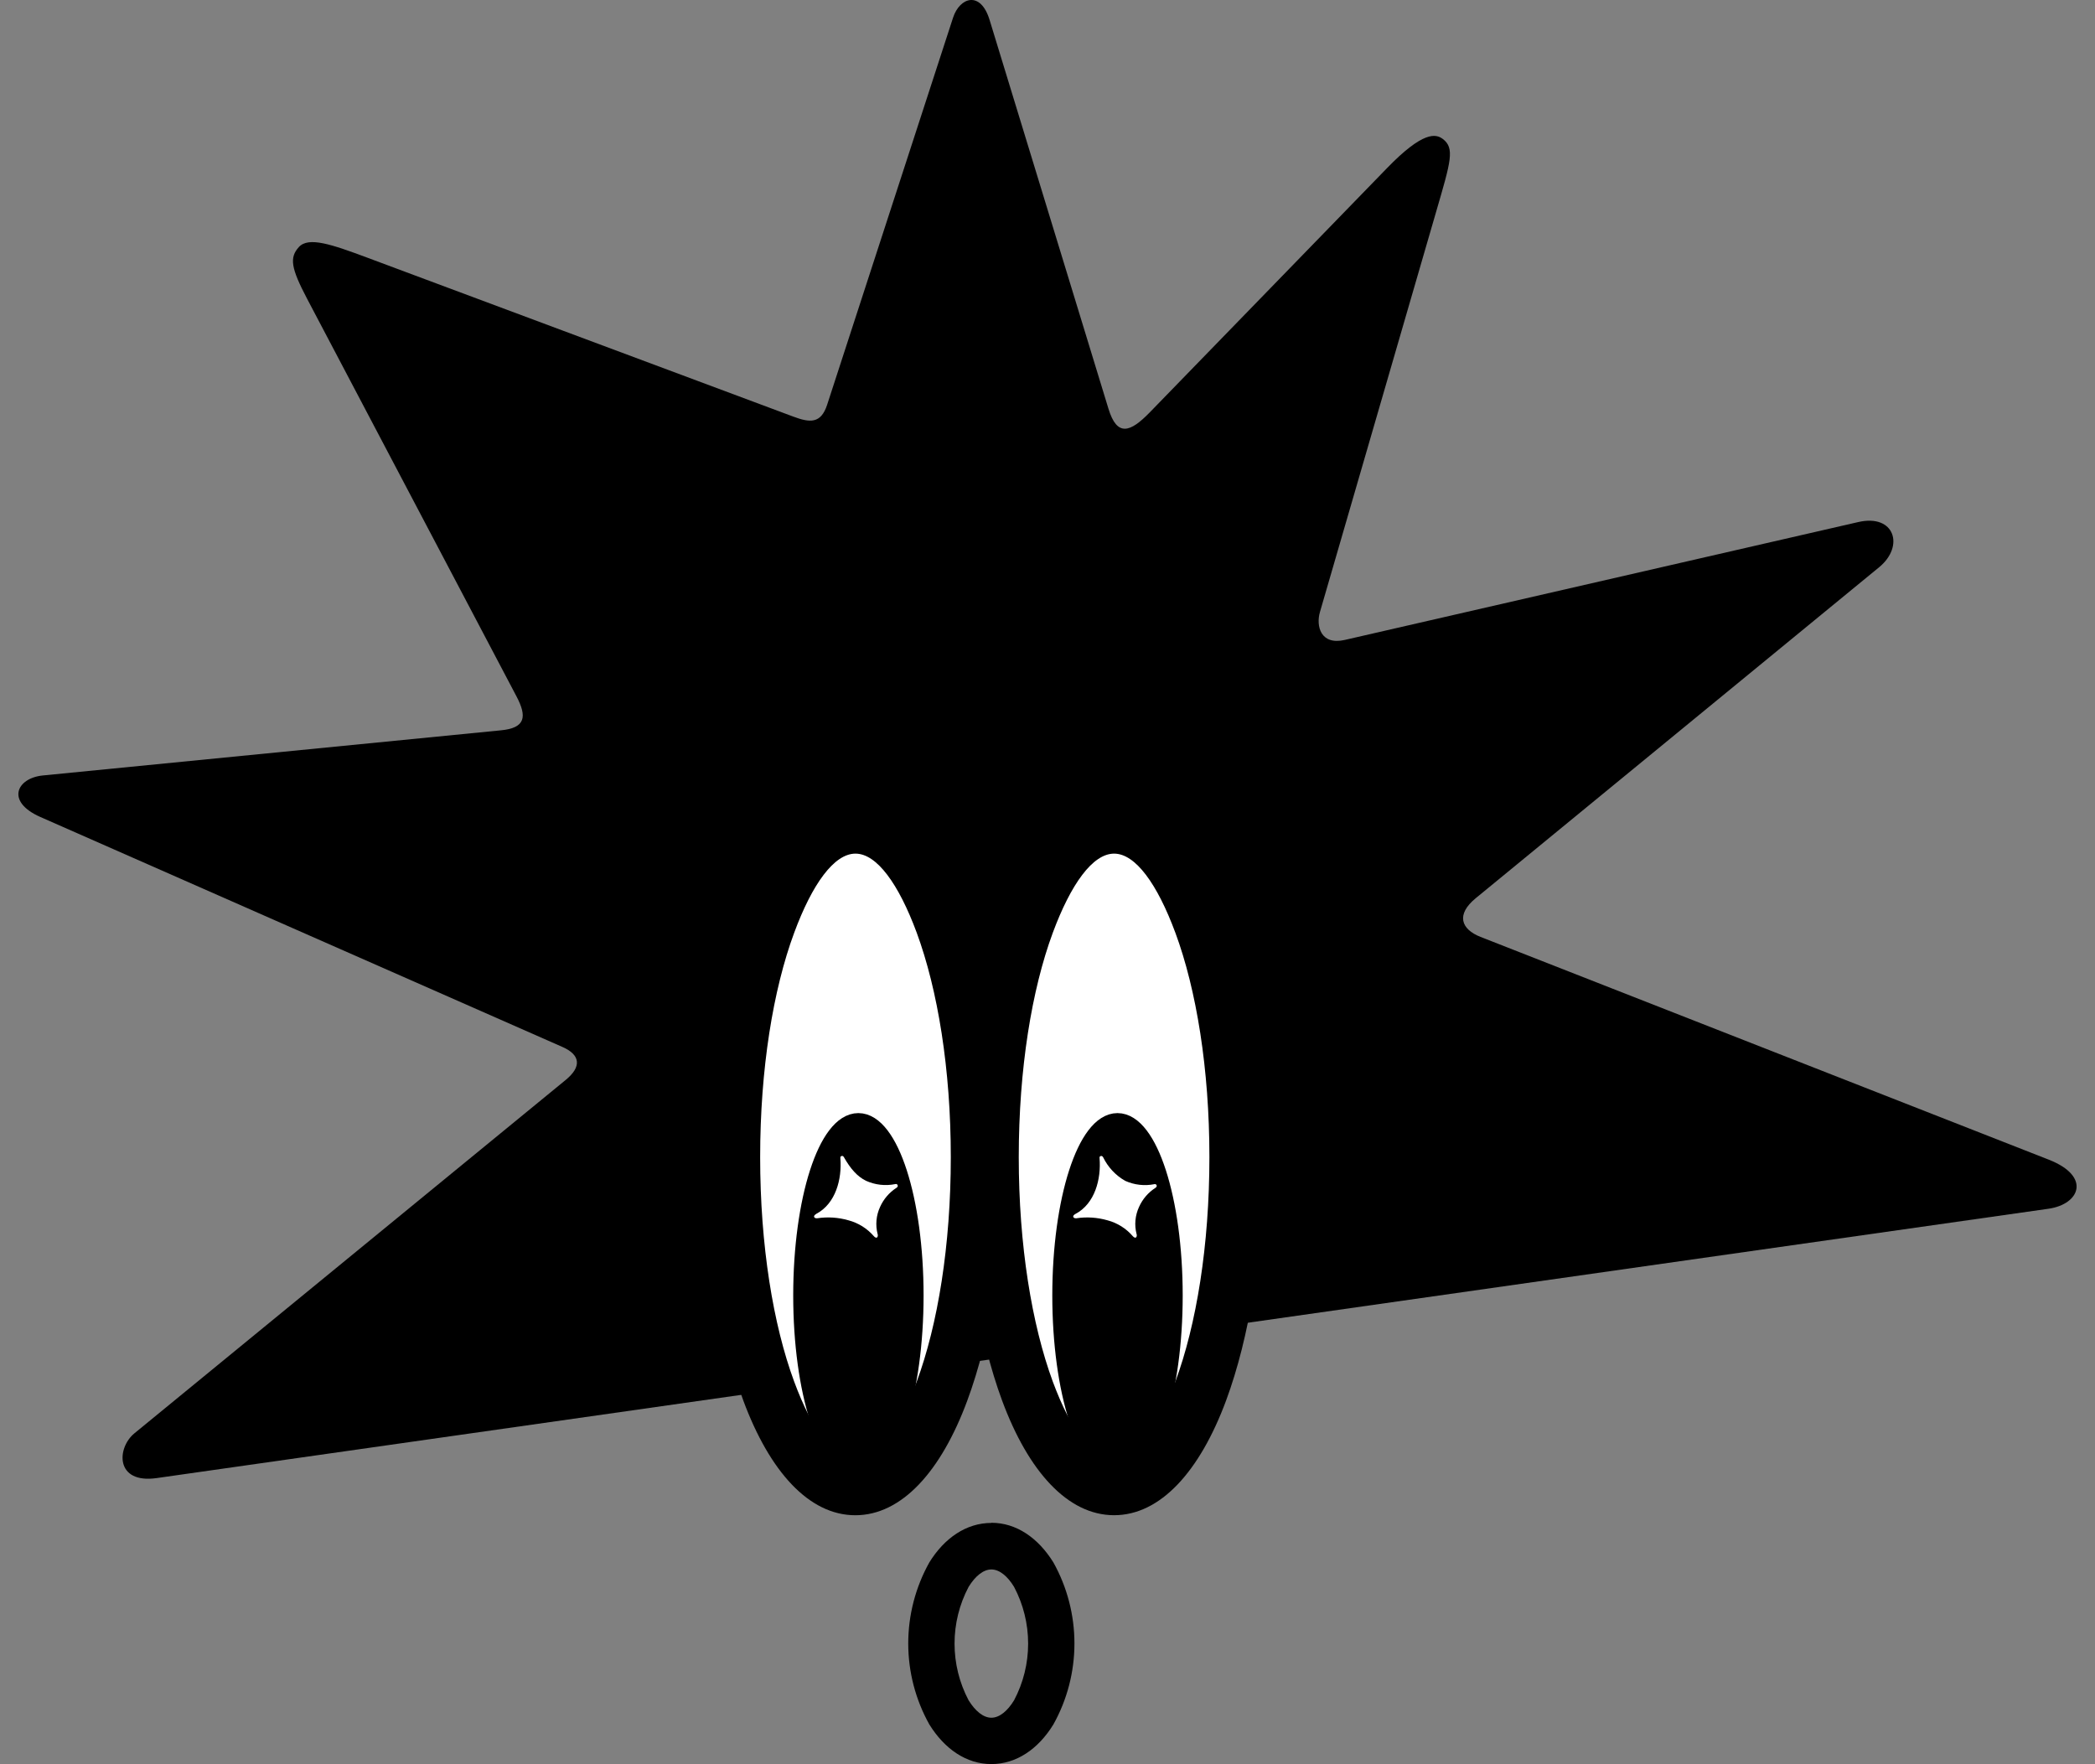
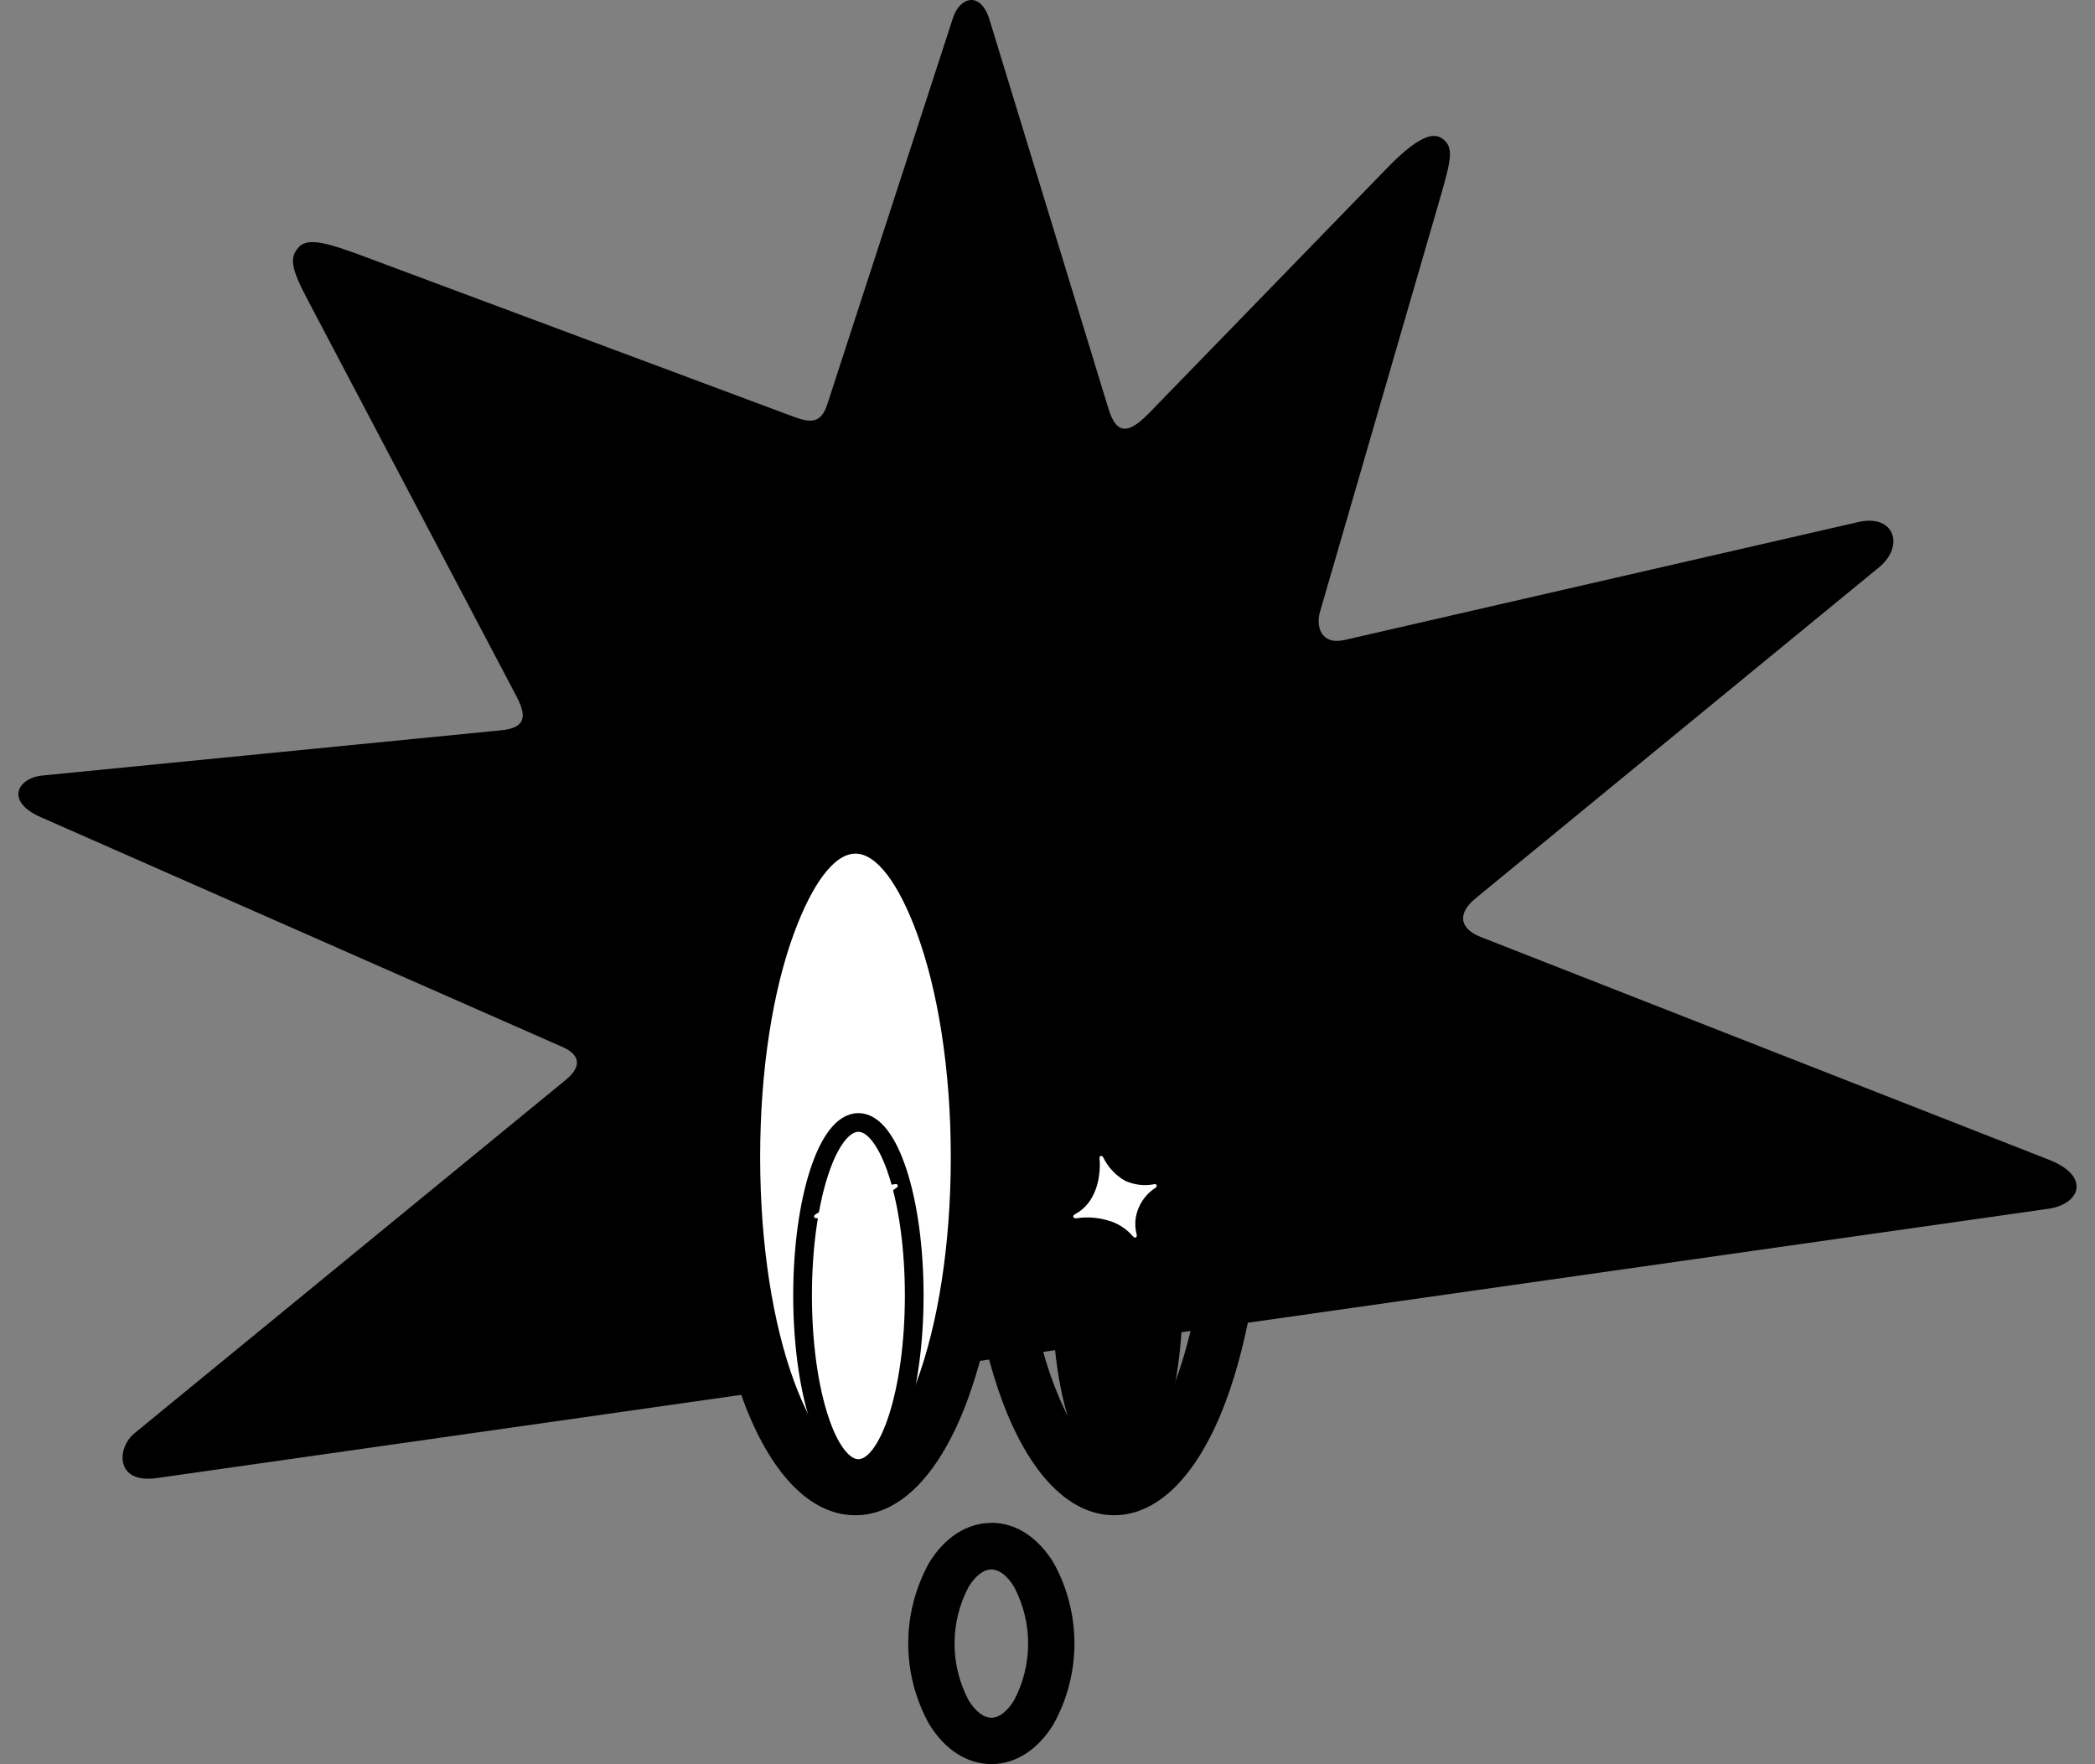
<svg xmlns="http://www.w3.org/2000/svg" width="57" height="48" viewBox="0 0 57 48" fill="none">
  <rect x="0" y="0" width="57" height="48" fill="#808080" stroke="none" />
  <g clip-path="url(#clip0_147_1731)">
    <path fill-rule="evenodd" clip-rule="evenodd" d="M30.159 11.122L26.925 0.544C26.68 -0.261 26.115 -0.077 25.932 0.476L22.505 11.011C22.335 11.536 22.032 11.502 21.584 11.335L10.003 7.014C9.022 6.648 8.397 6.433 8.133 6.72C7.869 7.007 7.918 7.296 8.353 8.124L14.049 18.94C14.346 19.501 14.299 19.808 13.621 19.871L1.169 21.098C0.456 21.167 0.143 21.807 1.098 22.228L15.305 28.486C15.8 28.705 15.823 29.028 15.392 29.382L3.658 38.996C3.172 39.395 3.13 40.376 4.262 40.215L55.734 32.887C56.589 32.765 56.904 32.007 55.743 31.552L40.282 25.491C39.749 25.281 39.608 24.883 40.152 24.437L51.129 15.431C51.823 14.859 51.548 13.976 50.558 14.204L36.588 17.411C35.928 17.562 35.803 17.03 35.912 16.654L39.081 5.737C39.474 4.386 39.586 4.029 39.253 3.779C39.066 3.64 38.719 3.559 37.73 4.582L31.282 11.22C30.746 11.772 30.392 11.885 30.159 11.122Z" fill="black" />
-     <path fill-rule="evenodd" clip-rule="evenodd" d="M30.312 22.483C32.152 22.483 33.645 26.513 33.645 31.484C33.645 36.454 32.152 40.484 30.312 40.484C28.471 40.484 26.979 36.454 26.979 31.484C26.979 26.513 28.47 22.483 30.312 22.483Z" fill="white" />
    <path d="M31.979 25.378C31.486 24.047 30.892 23.225 30.312 23.225C29.732 23.225 29.138 24.047 28.644 25.378C28.072 26.924 27.718 29.082 27.718 31.484C27.718 33.88 28.073 36.038 28.644 37.59C29.138 38.919 29.732 39.741 30.312 39.741C30.892 39.741 31.486 38.919 31.979 37.59C32.552 36.043 32.905 33.884 32.905 31.482C32.905 29.081 32.551 26.923 31.979 25.377M30.312 21.74C31.573 21.74 32.644 22.932 33.359 24.86C33.992 26.571 34.384 28.913 34.384 31.482C34.384 34.052 33.992 36.395 33.359 38.105C32.644 40.033 31.573 41.225 30.312 41.225C29.051 41.225 27.978 40.033 27.265 38.106C26.634 36.4 26.242 34.057 26.242 31.484C26.242 28.914 26.634 26.572 27.267 24.861C27.978 22.933 29.051 21.741 30.312 21.741V21.74Z" fill="black" />
    <path fill-rule="evenodd" clip-rule="evenodd" d="M23.275 22.483C25.116 22.483 26.608 26.513 26.608 31.484C26.608 36.454 25.116 40.484 23.275 40.484C21.433 40.484 19.941 36.454 19.941 31.484C19.941 26.513 21.434 22.483 23.275 22.483Z" fill="white" />
    <path d="M23.275 23.225C22.696 23.225 22.1 24.047 21.608 25.378C21.035 26.924 20.682 29.082 20.682 31.484C20.682 33.885 21.036 36.044 21.608 37.591C22.1 38.92 22.695 39.742 23.275 39.742C23.855 39.742 24.449 38.92 24.942 37.591C25.515 36.044 25.869 33.885 25.869 31.484C25.869 29.087 25.514 26.929 24.942 25.377C24.449 24.047 23.855 23.225 23.275 23.225ZM23.275 21.741C24.536 21.741 25.608 22.933 26.322 24.861C26.954 26.566 27.345 28.909 27.345 31.484C27.345 34.053 26.952 36.396 26.318 38.106C25.605 40.034 24.532 41.226 23.271 41.226C22.01 41.226 20.939 40.034 20.224 38.106C19.591 36.396 19.199 34.053 19.199 31.484C19.199 28.914 19.591 26.572 20.224 24.861C20.942 22.933 22.015 21.741 23.275 21.741Z" fill="black" />
    <path fill-rule="evenodd" clip-rule="evenodd" d="M30.404 30.539C31.243 30.539 31.924 32.647 31.924 35.247C31.924 37.848 31.243 39.956 30.404 39.956C29.566 39.956 28.885 37.849 28.885 35.247C28.885 32.645 29.569 30.539 30.404 30.539Z" fill="black" />
    <path d="M30.404 30.539C31.243 30.539 31.924 32.647 31.924 35.247C31.924 37.848 31.243 39.956 30.404 39.956C29.566 39.956 28.885 37.849 28.885 35.247C28.885 32.645 29.569 30.539 30.404 30.539Z" stroke="black" stroke-width="0.509" stroke-miterlimit="22.93" />
-     <path fill-rule="evenodd" clip-rule="evenodd" d="M23.354 30.539C24.194 30.539 24.874 32.647 24.874 35.247C24.874 37.848 24.194 39.956 23.354 39.956C22.515 39.956 21.836 37.849 21.836 35.247C21.836 32.645 22.516 30.539 23.354 30.539Z" fill="black" />
    <path d="M23.354 30.539C24.194 30.539 24.874 32.647 24.874 35.247C24.874 37.848 24.194 39.956 23.354 39.956C22.515 39.956 21.836 37.849 21.836 35.247C21.836 32.645 22.516 30.539 23.354 30.539Z" stroke="black" stroke-width="0.509" stroke-miterlimit="22.93" />
    <path fill-rule="evenodd" clip-rule="evenodd" d="M22.205 33.03C22.163 33.053 22.144 33.084 22.149 33.106C22.155 33.128 22.184 33.153 22.235 33.146C22.518 33.103 22.808 33.122 23.083 33.201C23.353 33.272 23.595 33.424 23.778 33.636C23.811 33.678 23.854 33.682 23.869 33.662C23.877 33.649 23.882 33.635 23.883 33.62C23.885 33.606 23.883 33.591 23.878 33.577C23.814 33.329 23.838 33.067 23.946 32.835C24.041 32.623 24.196 32.443 24.39 32.318C24.421 32.298 24.431 32.273 24.425 32.256C24.424 32.248 24.422 32.241 24.418 32.235C24.414 32.229 24.408 32.224 24.402 32.22C24.395 32.216 24.388 32.214 24.381 32.213C24.373 32.212 24.366 32.214 24.359 32.216C24.09 32.271 23.811 32.239 23.561 32.126C23.322 32.009 23.136 31.793 22.962 31.486C22.947 31.46 22.929 31.443 22.898 31.452C22.866 31.462 22.863 31.478 22.865 31.517C22.909 32.073 22.742 32.748 22.204 33.029" fill="white" />
    <path fill-rule="evenodd" clip-rule="evenodd" d="M29.256 33.031C29.213 33.053 29.195 33.084 29.2 33.106C29.206 33.128 29.235 33.153 29.286 33.146C29.569 33.103 29.858 33.123 30.134 33.202C30.402 33.273 30.642 33.425 30.823 33.636C30.858 33.678 30.9 33.682 30.914 33.662C30.922 33.65 30.928 33.636 30.929 33.621C30.931 33.606 30.929 33.591 30.924 33.577C30.859 33.329 30.884 33.067 30.992 32.835C31.087 32.623 31.242 32.443 31.437 32.318C31.466 32.298 31.476 32.273 31.471 32.256C31.47 32.249 31.467 32.243 31.463 32.237C31.46 32.232 31.455 32.227 31.449 32.224C31.443 32.22 31.437 32.218 31.43 32.217C31.423 32.215 31.416 32.216 31.41 32.218C31.141 32.272 30.862 32.24 30.612 32.127C30.353 31.979 30.145 31.756 30.014 31.487C29.999 31.462 29.981 31.444 29.948 31.453C29.916 31.463 29.914 31.479 29.917 31.518C29.961 32.075 29.794 32.749 29.256 33.031Z" fill="white" />
    <path d="M27.591 43.176C27.412 42.881 27.191 42.701 26.973 42.701C26.755 42.701 26.534 42.881 26.353 43.176C26.102 43.651 25.971 44.18 25.971 44.718C25.971 45.256 26.102 45.785 26.353 46.26C26.534 46.553 26.754 46.735 26.973 46.735C27.192 46.735 27.412 46.553 27.591 46.26C27.842 45.785 27.973 45.256 27.973 44.718C27.973 44.18 27.842 43.651 27.591 43.176ZM26.973 41.431C27.655 41.431 28.247 41.844 28.66 42.509C29.036 43.183 29.233 43.942 29.233 44.714C29.233 45.486 29.036 46.245 28.66 46.918C28.25 47.585 27.655 47.996 26.973 47.996C26.291 47.996 25.699 47.585 25.285 46.918C24.909 46.245 24.711 45.486 24.711 44.714C24.711 43.942 24.909 43.182 25.285 42.509C25.694 41.847 26.29 41.435 26.973 41.435V41.431Z" fill="black" />
  </g>
  <defs>
    <clipPath id="clip0_147_1731">
      <rect width="56" height="48" fill="white" transform="translate(0.5)" />
    </clipPath>
  </defs>
</svg>